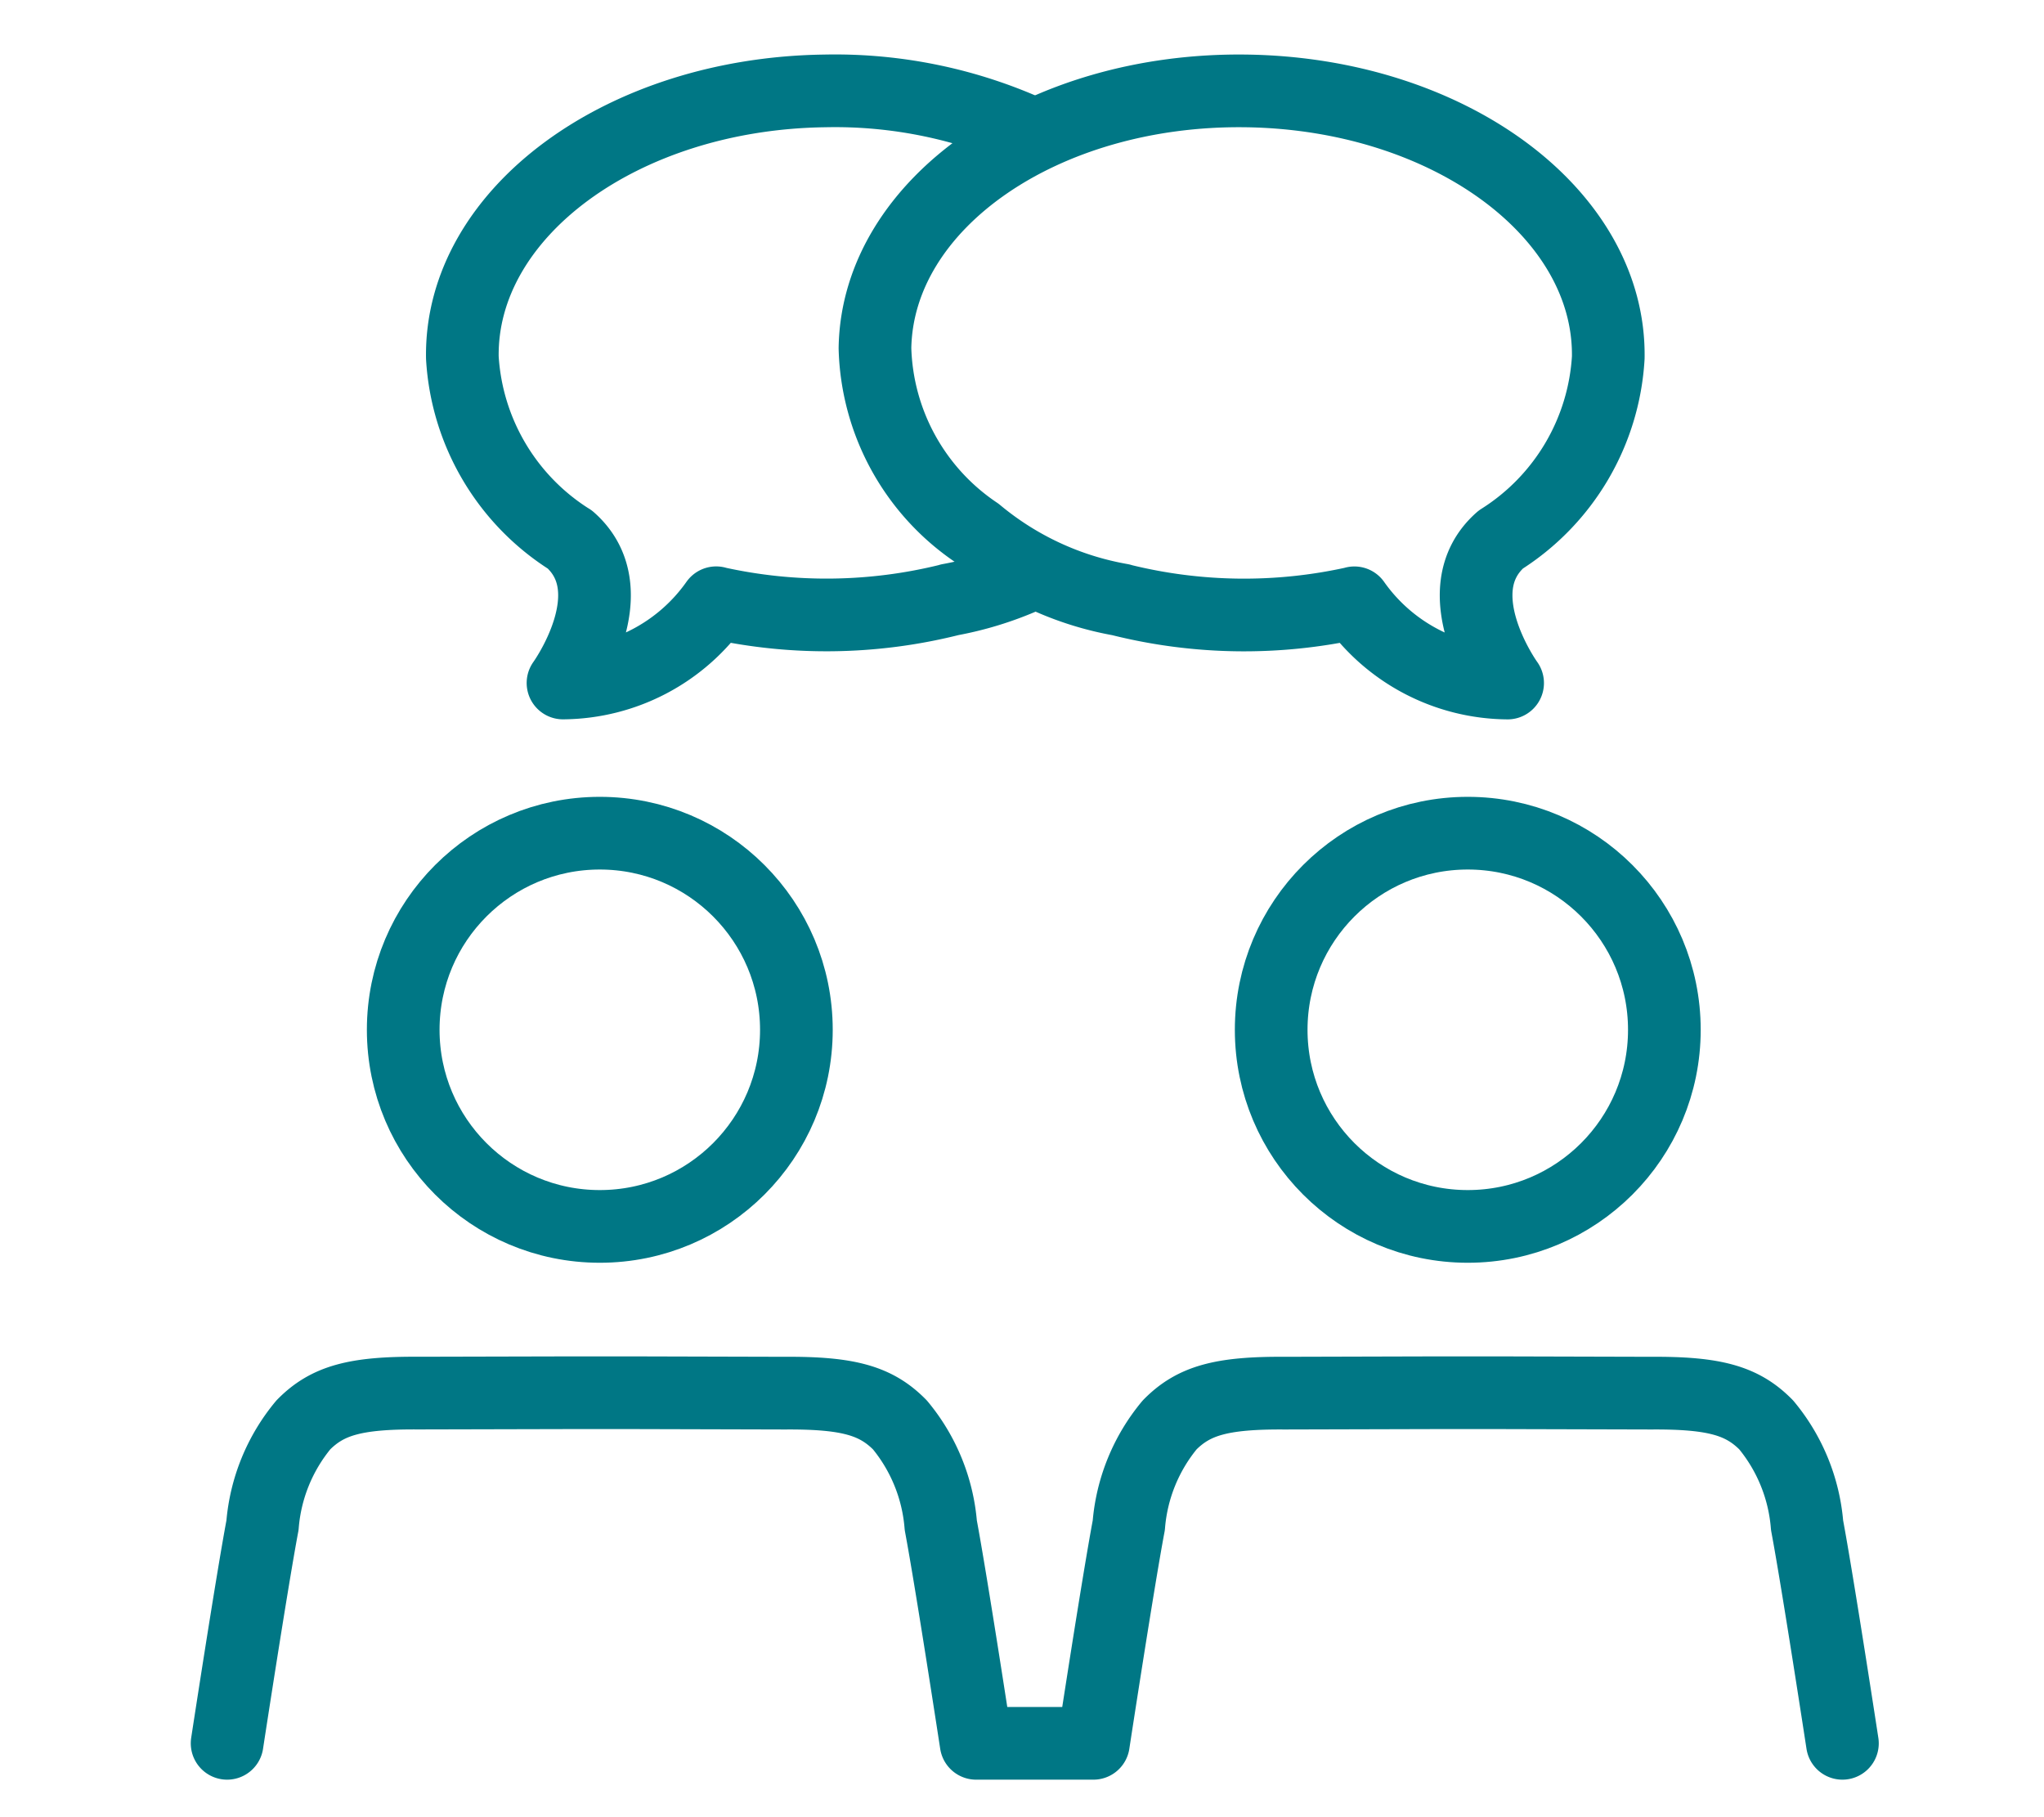
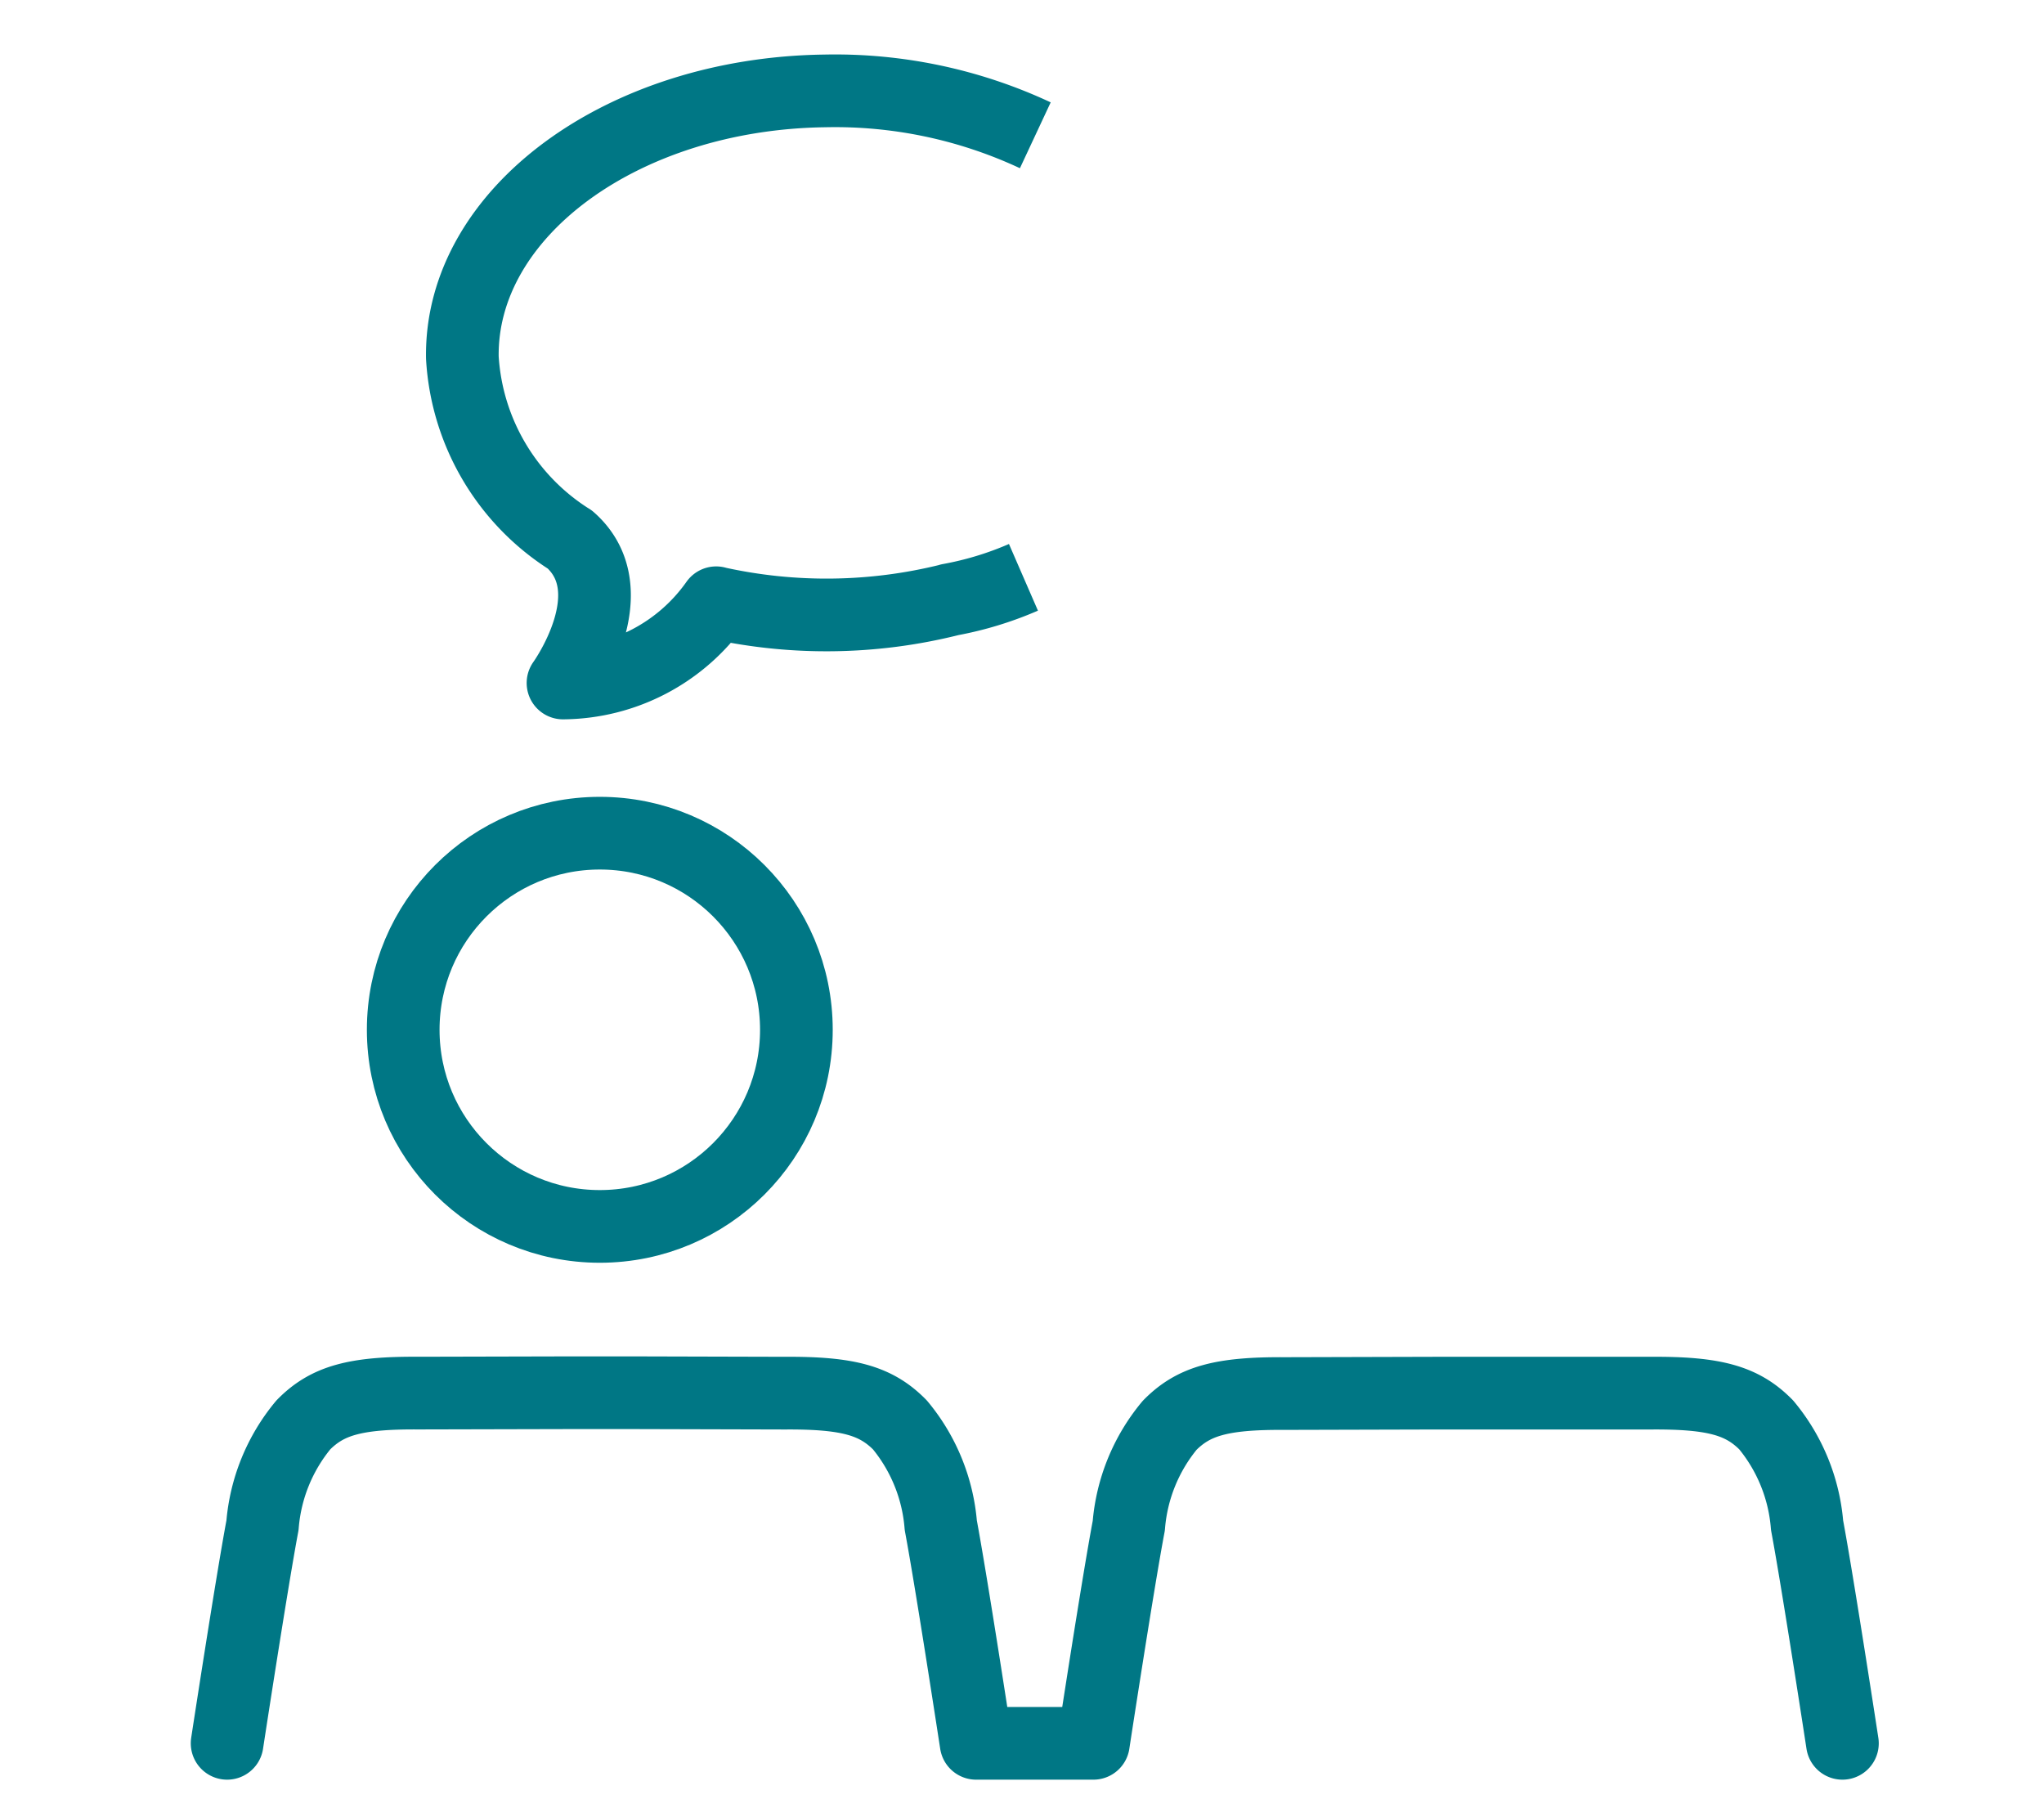
<svg xmlns="http://www.w3.org/2000/svg" id="Lag_1" data-name="Lag 1" viewBox="0 0 45 40">
  <defs>
    <style>.cls-1,.cls-2{fill:none;stroke:#007785;stroke-linejoin:round;}.cls-1{stroke-linecap:round;stroke-width:1.6px;}.cls-2{stroke-width:1.6px;}</style>
  </defs>
  <title>Pensionstjek_ikoner</title>
-   <path class="cls-1" d="M40.562,38.374s-0.542-3.541-.778-4.799a3.956,3.956,0,0,0-.9-2.21c-0.524-.531-1.131-0.708-2.528-0.699l-3.331-.009H31.61l-3.331.009c-1.397-.009-2.004.168-2.528,0.699a3.956,3.956,0,0,0-.9,2.21C24.614,34.833,24.072,38.374,24.072,38.374H21.49s-0.542-3.541-.778-4.799a3.956,3.956,0,0,0-.9-2.21c-0.524-.531-1.131-0.708-2.528-0.699l-3.331-.009H12.537L9.207,30.665c-1.397-.009-2.004.168-2.528,0.699a3.956,3.956,0,0,0-.9,2.21C5.542,34.833,5,38.374,5,38.374" />
-   <circle class="cls-1" cx="32.314" cy="22.668" r="4.328" />
+   <path class="cls-1" d="M40.562,38.374s-0.542-3.541-.778-4.799a3.956,3.956,0,0,0-.9-2.21c-0.524-.531-1.131-0.708-2.528-0.699H31.61l-3.331.009c-1.397-.009-2.004.168-2.528,0.699a3.956,3.956,0,0,0-.9,2.21C24.614,34.833,24.072,38.374,24.072,38.374H21.49s-0.542-3.541-.778-4.799a3.956,3.956,0,0,0-.9-2.21c-0.524-.531-1.131-0.708-2.528-0.699l-3.331-.009H12.537L9.207,30.665c-1.397-.009-2.004.168-2.528,0.699a3.956,3.956,0,0,0-.9,2.21C5.542,34.833,5,38.374,5,38.374" />
  <circle class="cls-1" cx="13.205" cy="22.668" r="4.328" />
-   <path class="cls-2" d="M24.683,13.204a6.79,6.79,0,0,1-3.178-1.474H21.505A5.054,5.054,0,0,1,19.263,7.666c0.049-3.186,3.703-5.722,8.161-5.665S35.456,4.686,35.407,7.871A5.086,5.086,0,0,1,33.04,11.877l-0-0c-1.303,1.147.151,3.158,0.151,3.158a4.163,4.163,0,0,1-3.373-1.766l0,0.002a11.215,11.215,0,0,1-5.135-.065Z" />
  <path class="cls-2" d="M22.793,2.978A10.41,10.41,0,0,0,18.162,2.001c-4.458.057-8.032,2.685-7.983,5.87a5.087,5.087,0,0,0,2.367,4.006l0-.001c1.303,1.147-.151,3.158-0.151,3.158a4.163,4.163,0,0,0,3.372-1.766l-0.0.002a11.215,11.215,0,0,0,5.135-.065l-0-.002a7.398,7.398,0,0,0,1.63-.495" />
</svg>